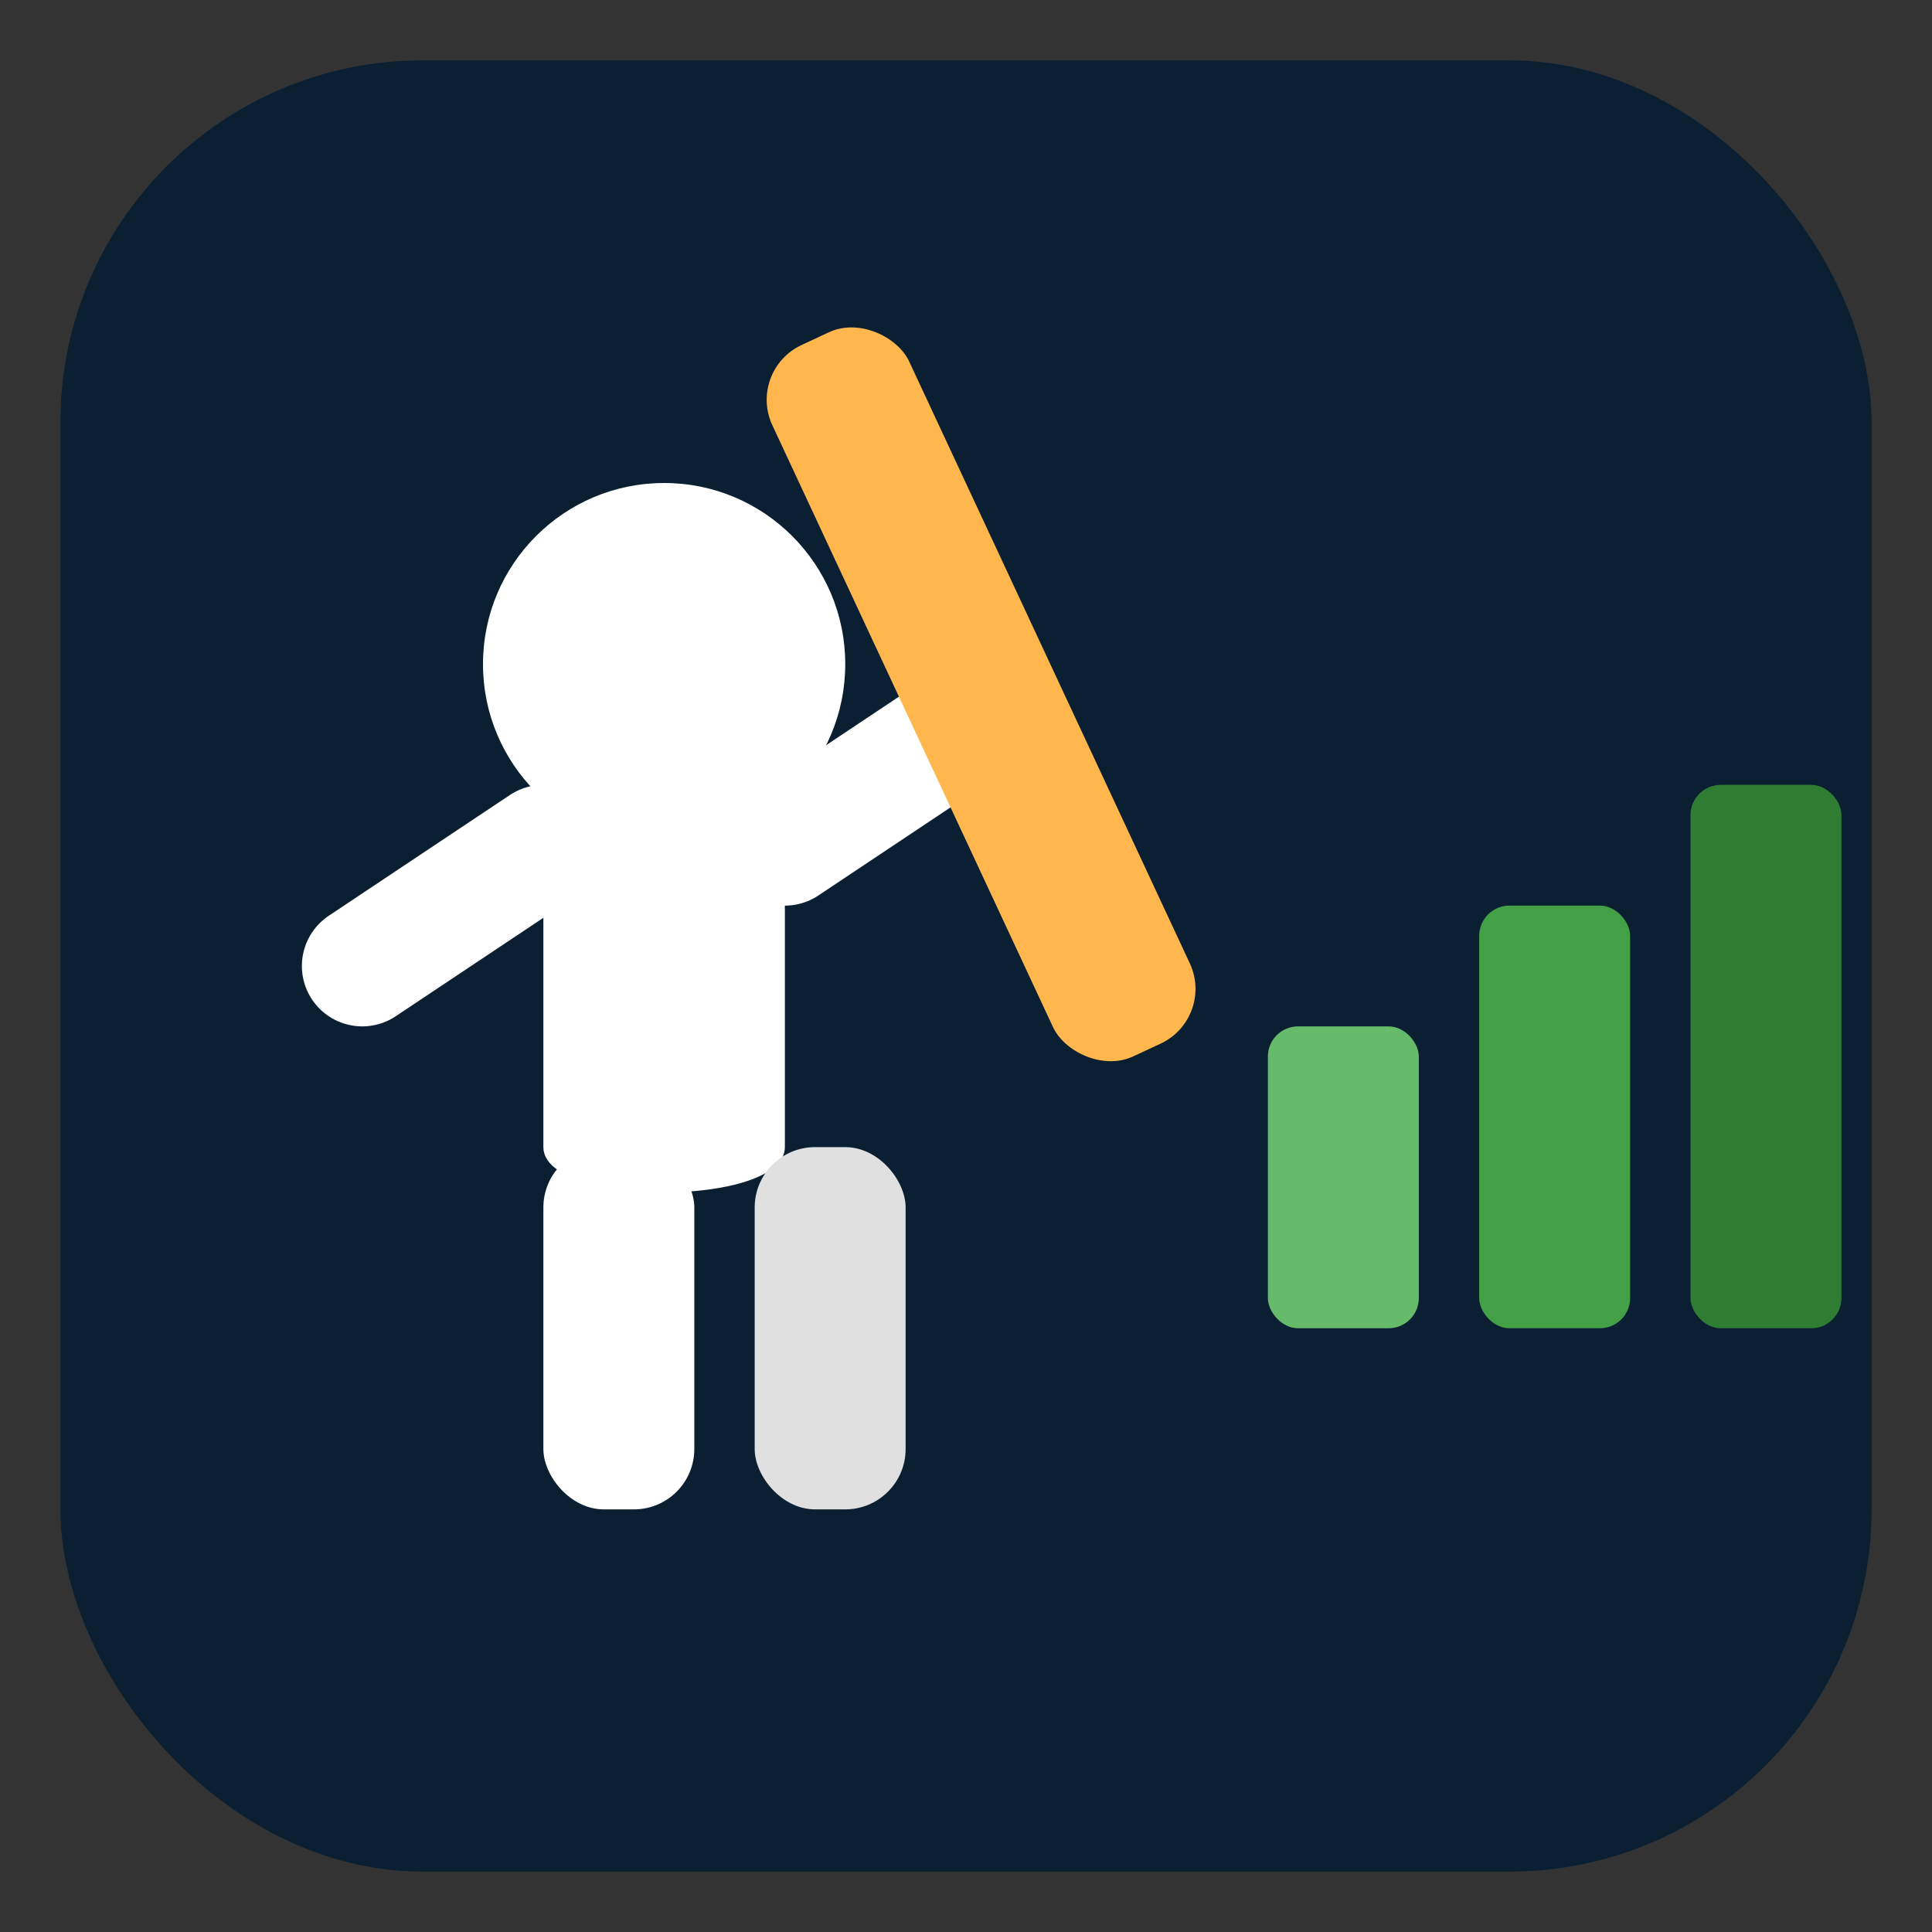
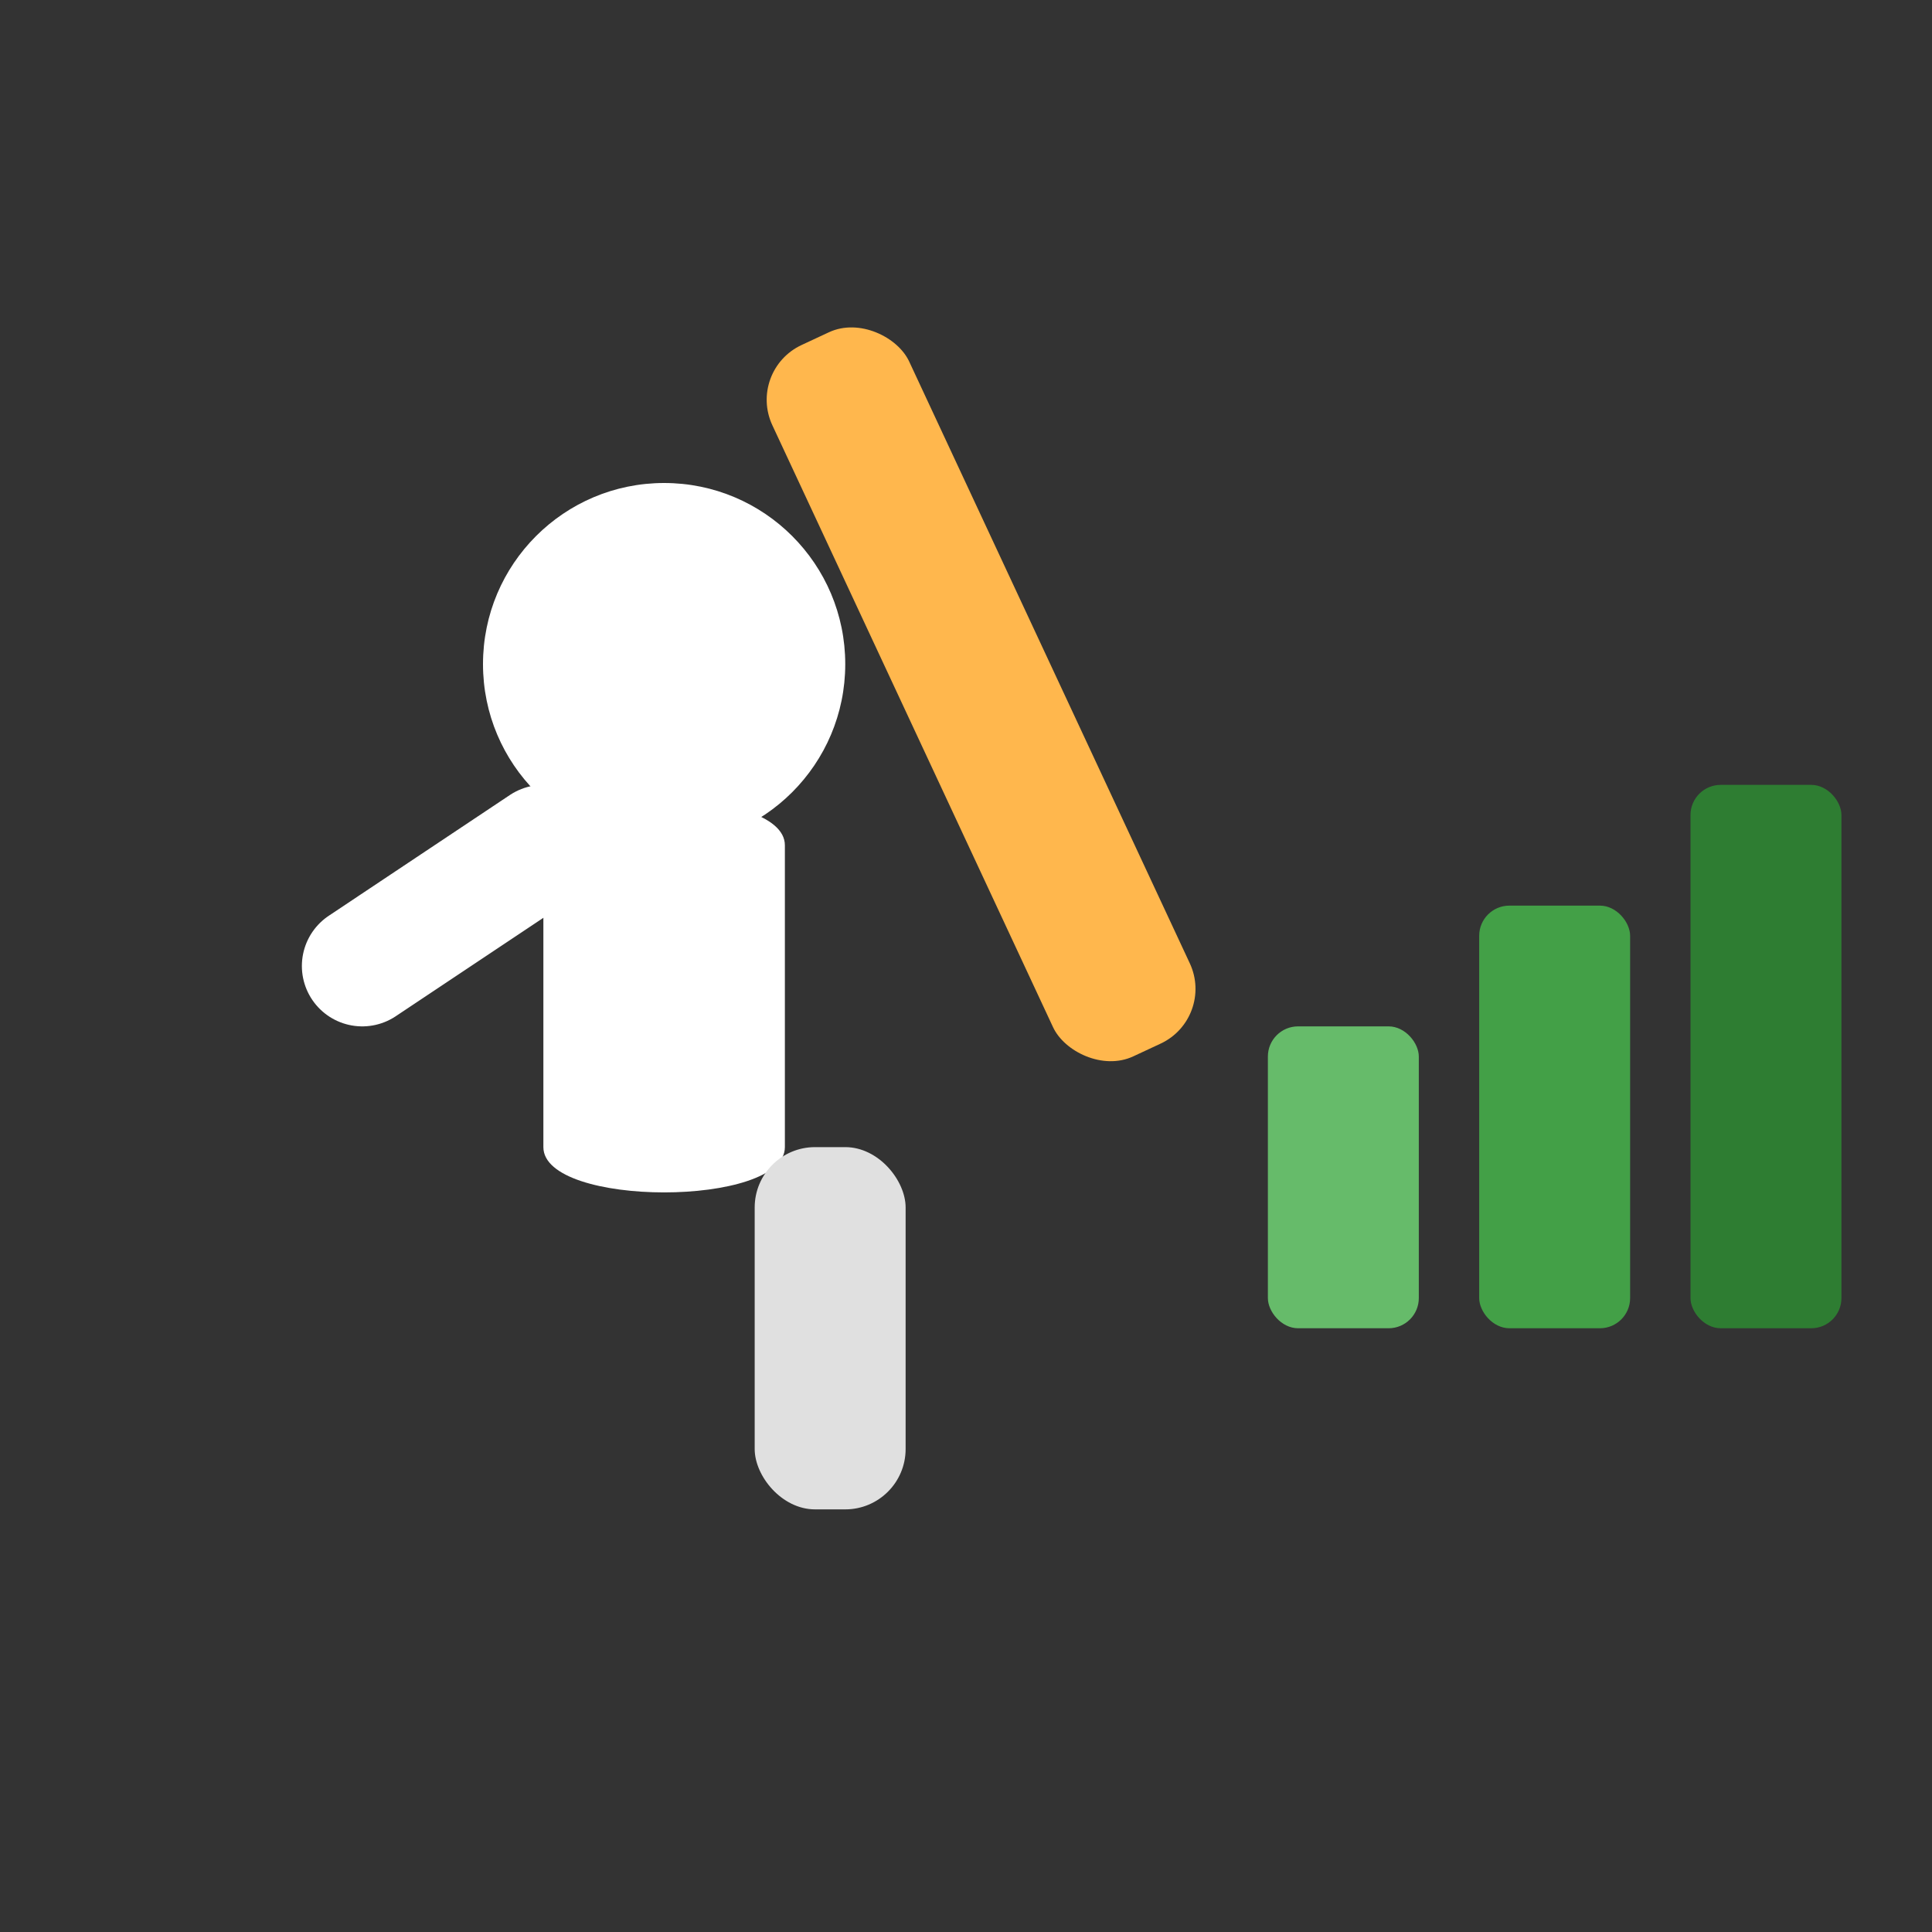
<svg xmlns="http://www.w3.org/2000/svg" viewBox="0 0 64 64">
  <rect x="0" y="0" width="64" height="64" fill="#333333" stroke="none" />
-   <rect x="2" y="2" width="60" height="60" rx="12" ry="12" fill="#0B1F33" />
  <circle cx="22" cy="22" r="6" fill="#FFFFFF" />
  <path d="M18 28 C18 26 26 26 26 28 L26 38 C26 40 18 40 18 38 Z" fill="#FFFFFF" />
  <path d="M18 28 L12 32" stroke="#FFFFFF" stroke-width="4" stroke-linecap="round" />
-   <path d="M26 28 L32 24" stroke="#FFFFFF" stroke-width="4" stroke-linecap="round" />
  <rect x="30" y="10" width="5" height="26" rx="2" fill="#FFB74D" transform="rotate(-25 32.5 23)" />
-   <rect x="18" y="38" width="5" height="12" rx="2" fill="#FFFFFF" />
  <rect x="25" y="38" width="5" height="12" rx="2" fill="#E0E0E0" />
  <rect x="42" y="34" width="5" height="10" rx="1" fill="#66BB6A" />
  <rect x="49" y="30" width="5" height="14" rx="1" fill="#43A047" />
  <rect x="56" y="26" width="5" height="18" rx="1" fill="#2E7D32" />
</svg>